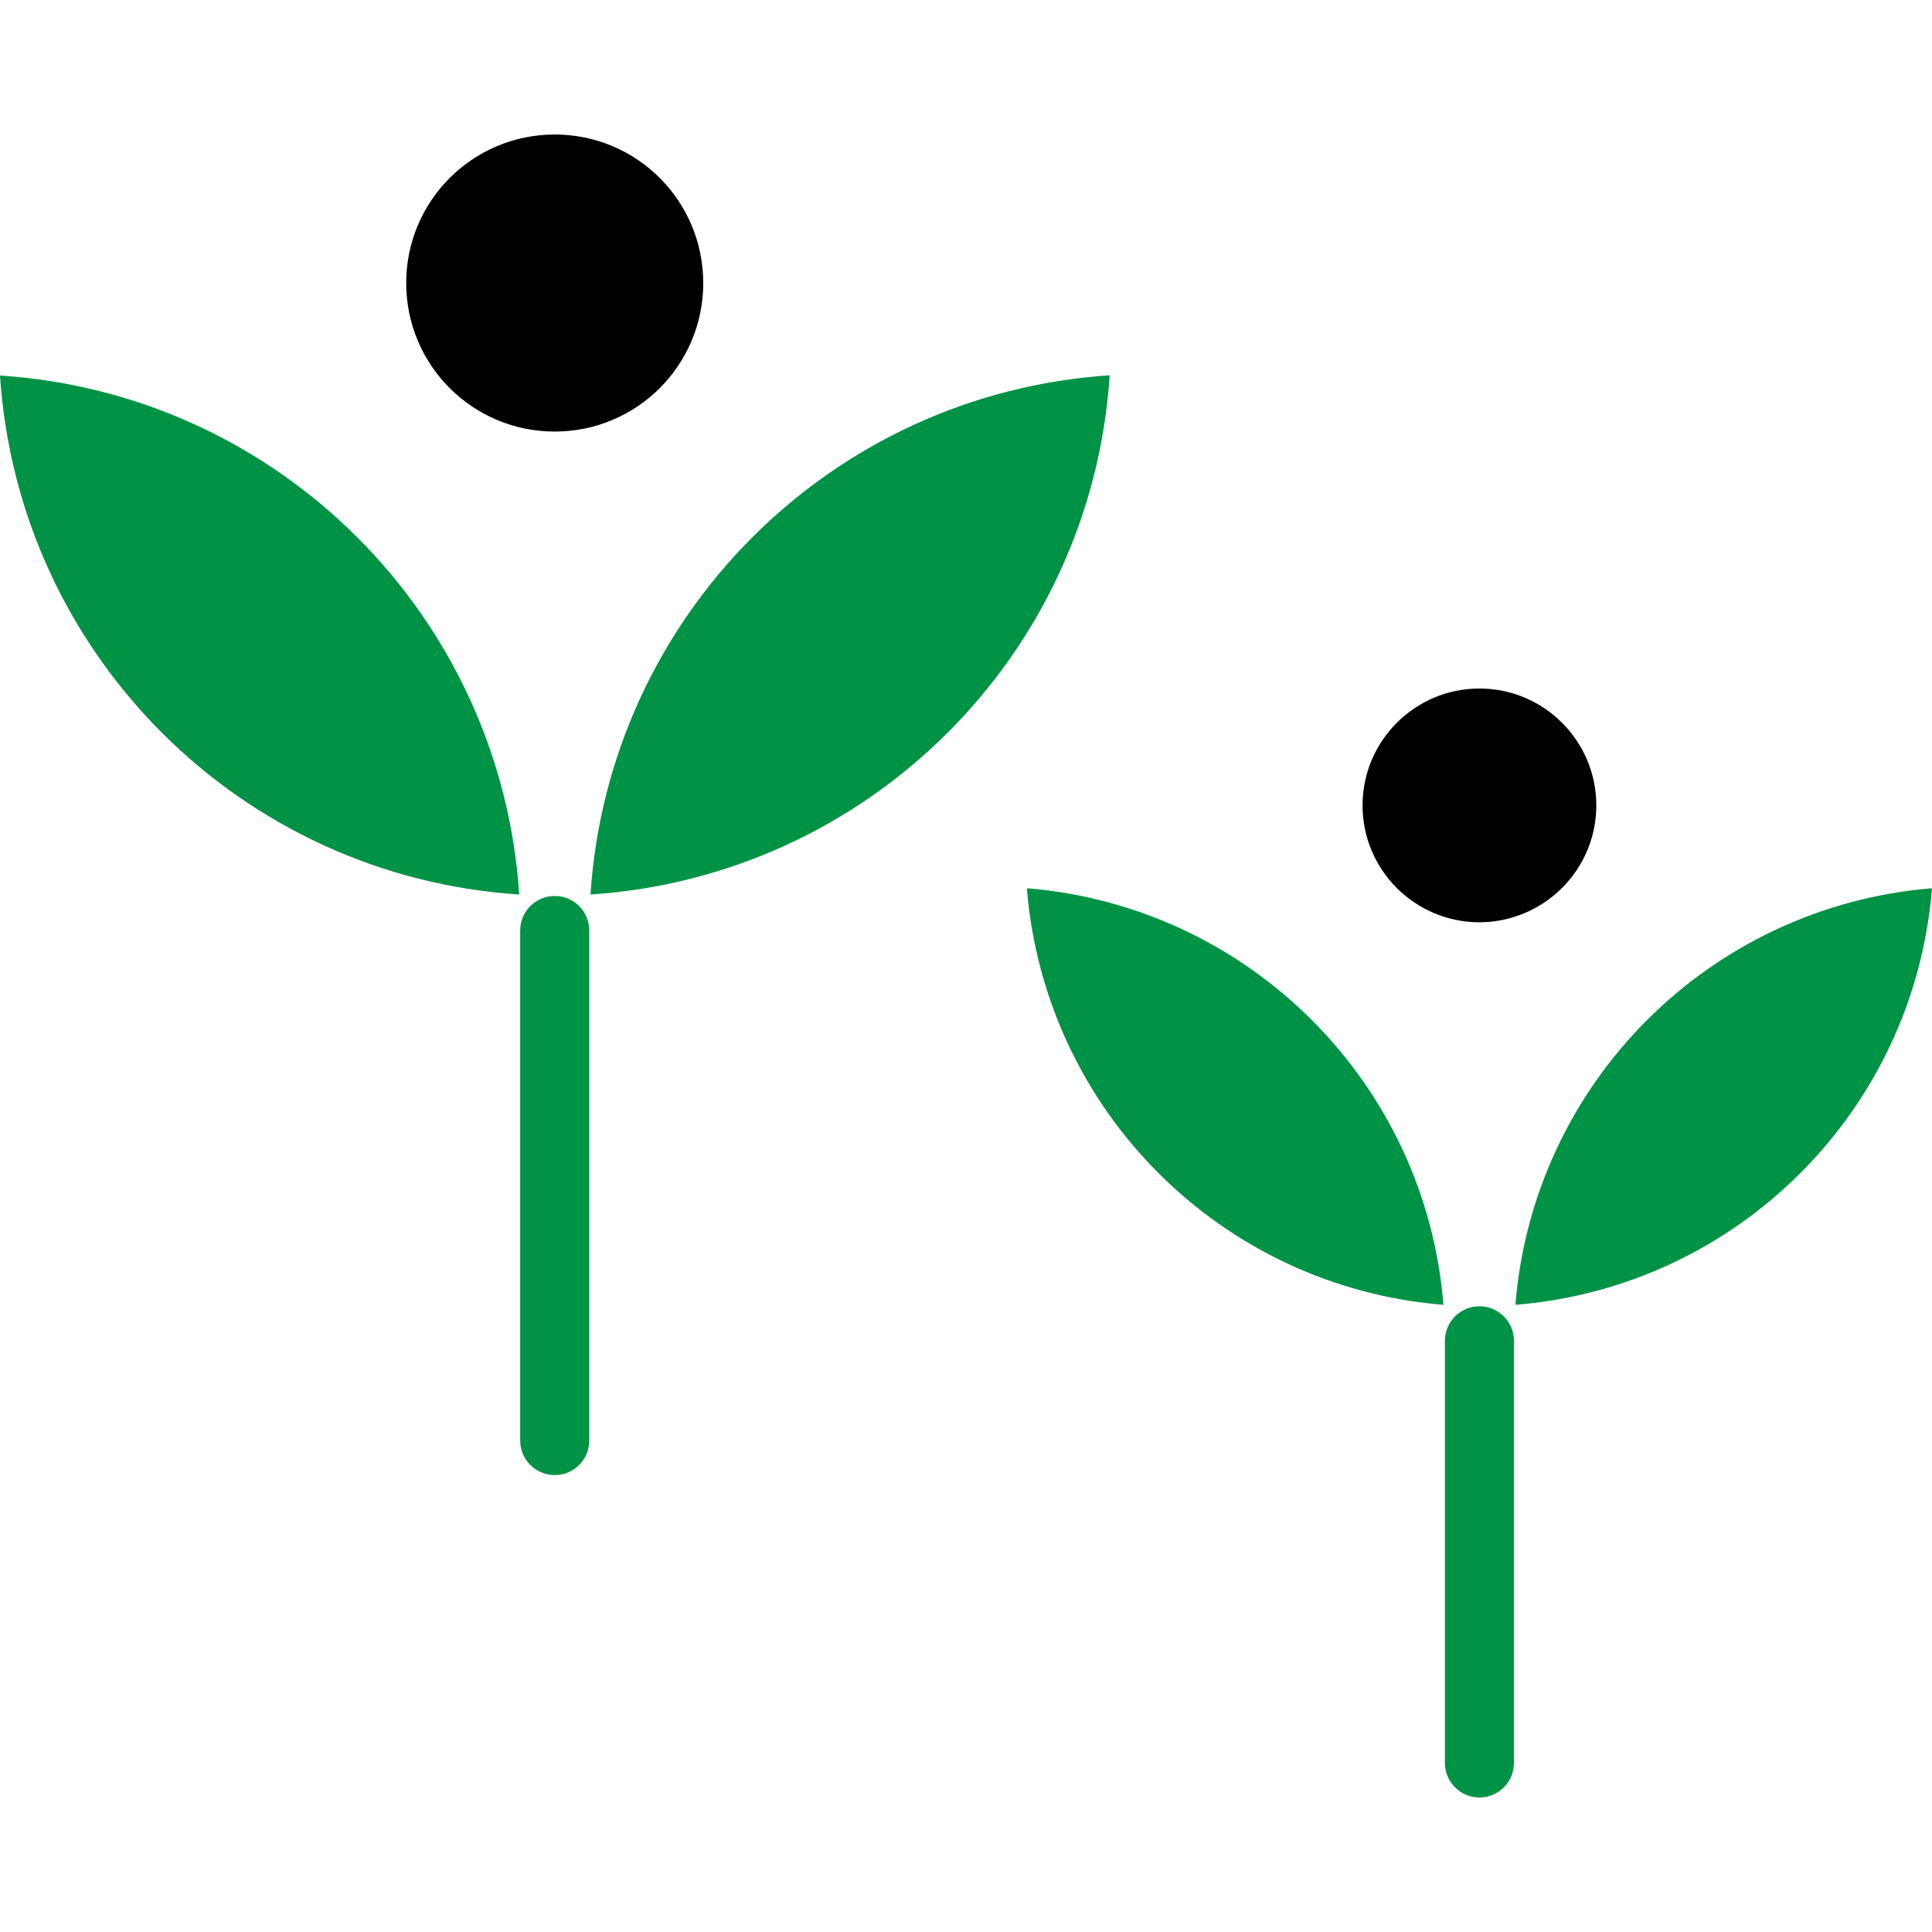
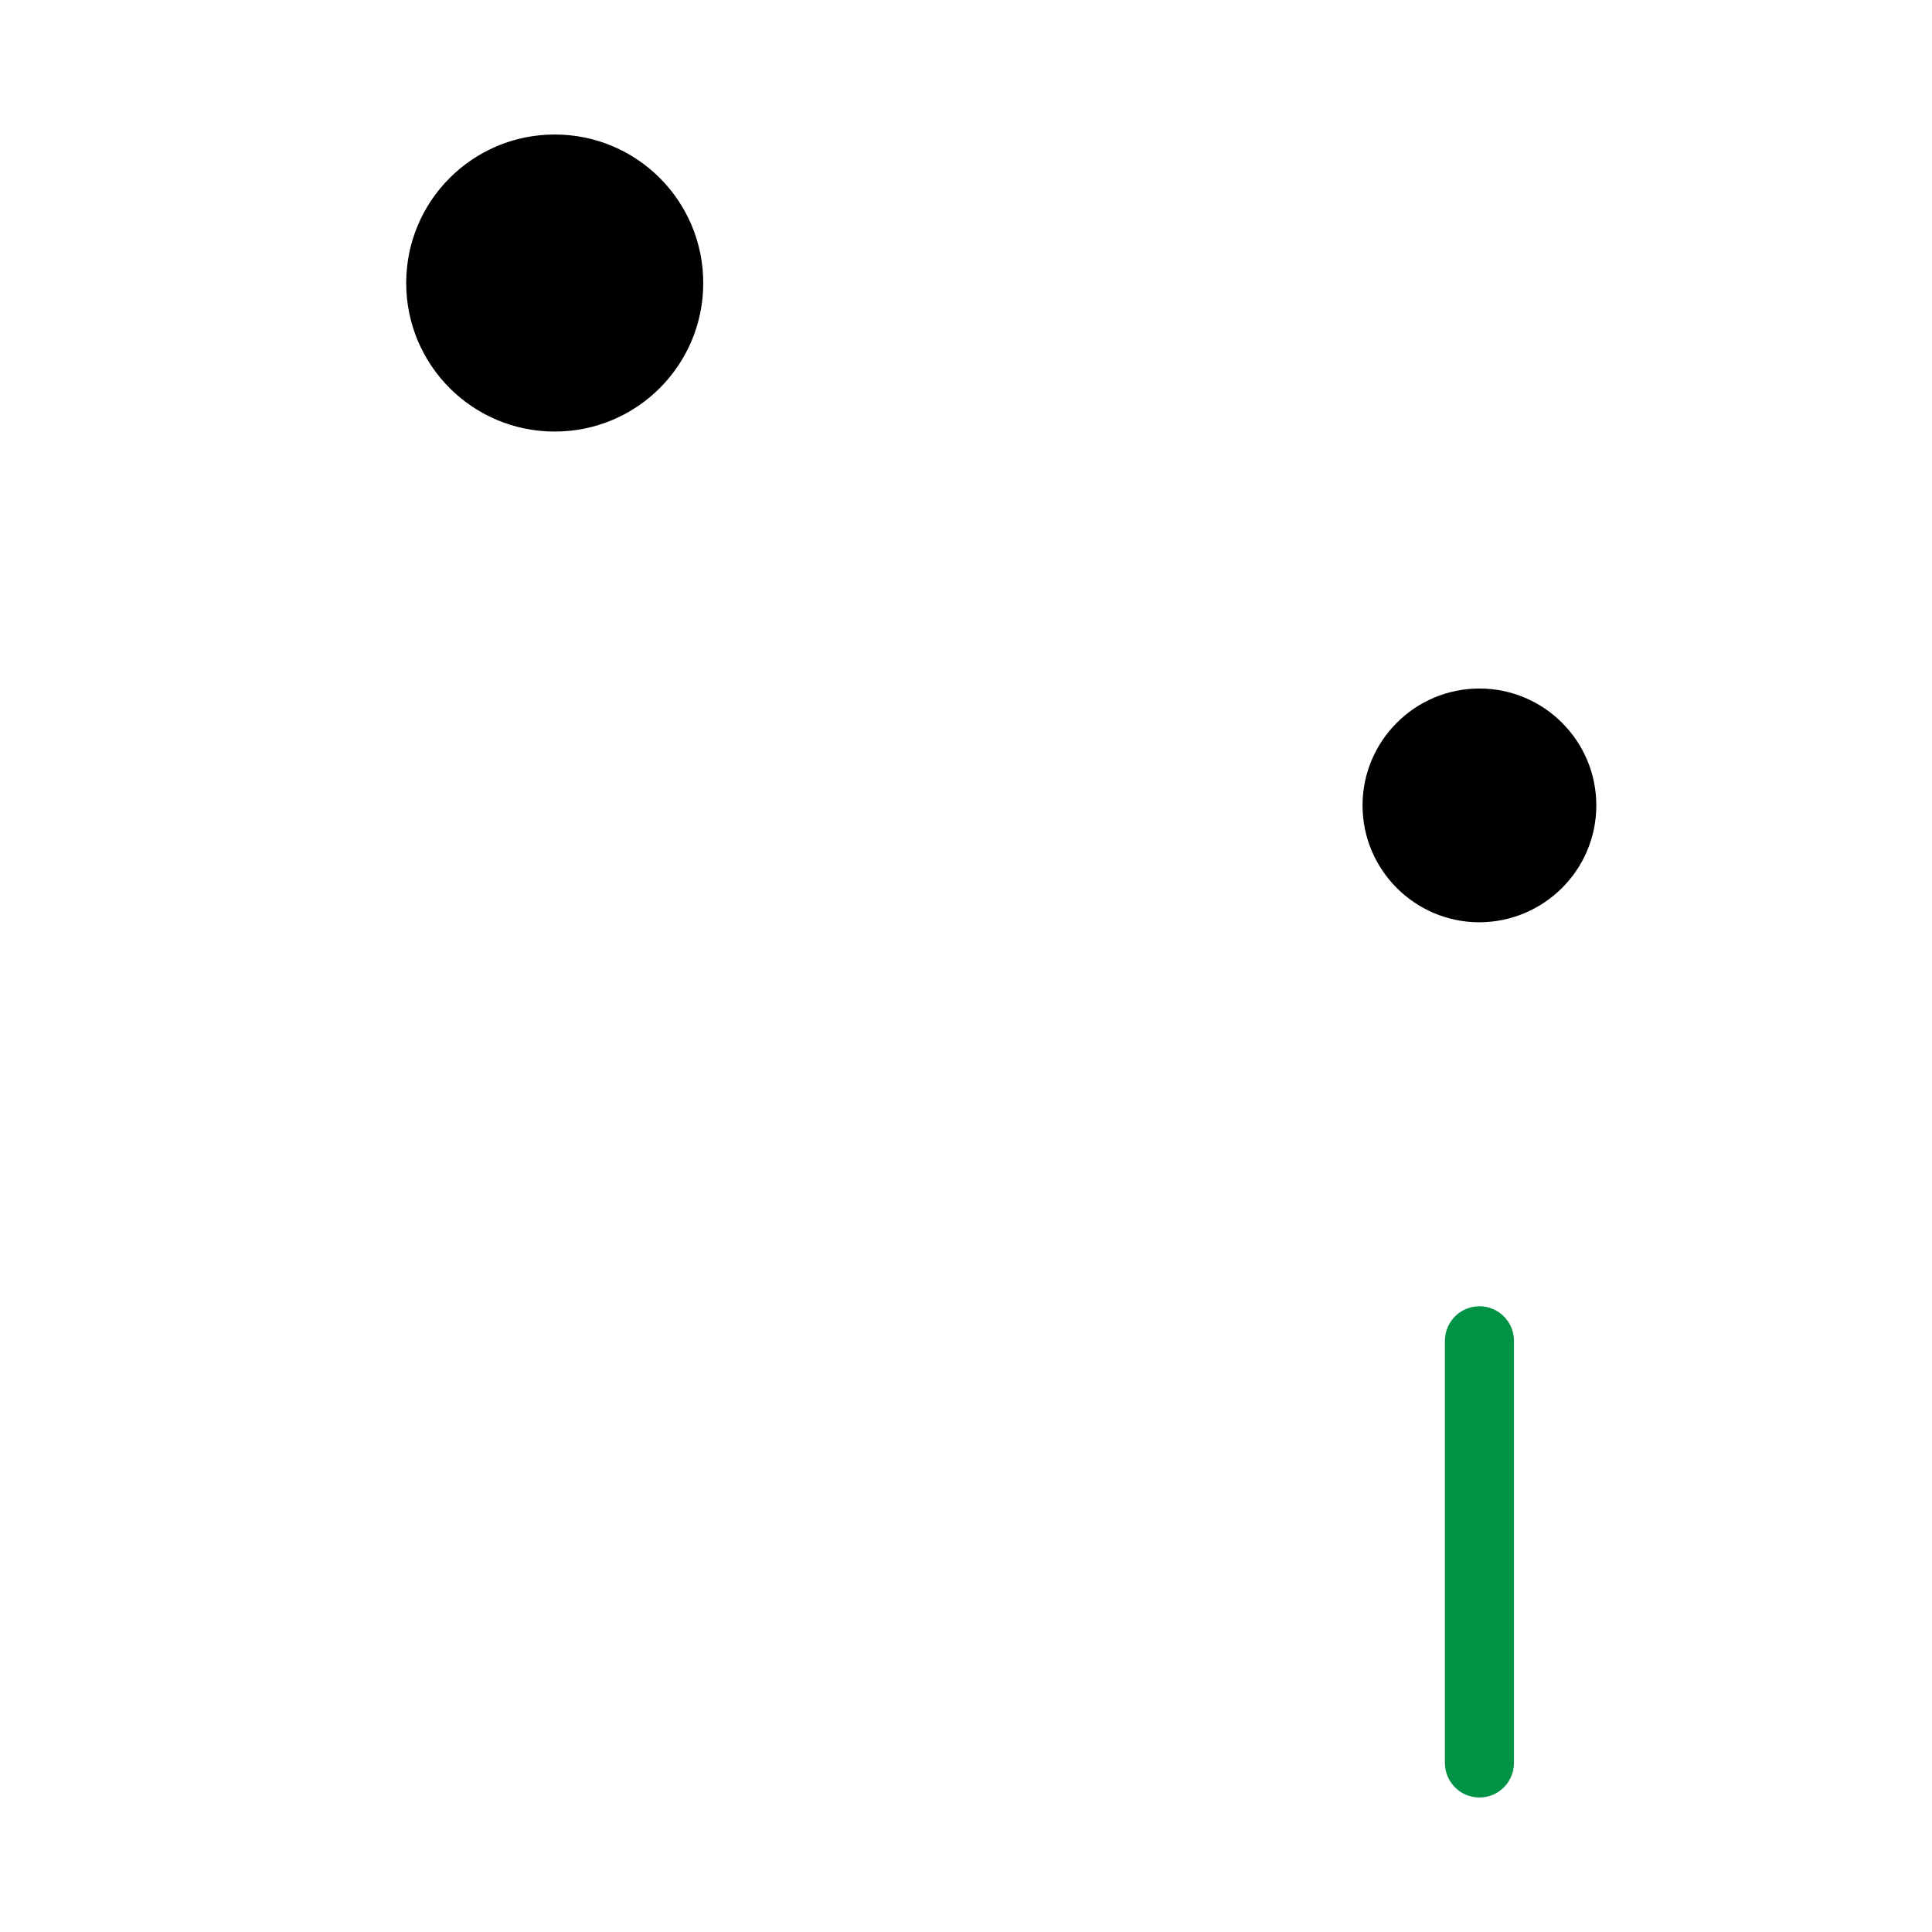
<svg xmlns="http://www.w3.org/2000/svg" version="1.1" id="Livello_1" x="0px" y="0px" viewBox="0 0 800 800" style="enable-background:new 0 0 800 800;" xml:space="preserve">
  <style type="text/css">
	.st0{fill:#009245;}
</style>
  <g>
-     <path class="st0" d="M229.7,610.8c7.9,0,14.3-6.4,14.3-14.3V385.3c0-7.9-6.4-14.3-14.3-14.3c-7.9,0-14.3,6.4-14.3,14.3v211.2   C215.4,604.4,221.8,610.8,229.7,610.8z" />
    <path class="st0" d="M612.6,540.9c-7.9,0-14.3,6.4-14.3,14.3V730c0,7.9,6.4,14.3,14.3,14.3s14.3-6.4,14.3-14.3V555.2   C626.9,547.3,620.5,540.9,612.6,540.9z" />
-     <path class="st0" d="M215,370.4C207.4,255,115.4,163,0,155.5C7.6,270.9,99.5,362.9,215,370.4z" />
-     <path class="st0" d="M244.5,370.4c115.4-7.6,207.4-99.5,215-215C344,163,252.1,255,244.5,370.4z" />
    <path d="M229.7,55.7c-34,0-61.5,27.5-61.5,61.5s27.5,61.5,61.5,61.5s61.5-27.5,61.5-61.5S263.7,55.7,229.7,55.7z" />
-     <path class="st0" d="M425.2,367.8c7.4,92,80.5,165.1,172.5,172.5C590.3,448.3,517.2,375.3,425.2,367.8z" />
-     <path class="st0" d="M627.5,540.3c92-7.4,165.1-80.5,172.5-172.5C708,375.3,634.9,448.3,627.5,540.3z" />
    <path d="M661,333.5c0-26.7-21.7-48.4-48.4-48.4s-48.4,21.7-48.4,48.4c0,26.7,21.7,48.4,48.4,48.4C639.3,381.8,661,360.2,661,333.5z   " />
  </g>
</svg>